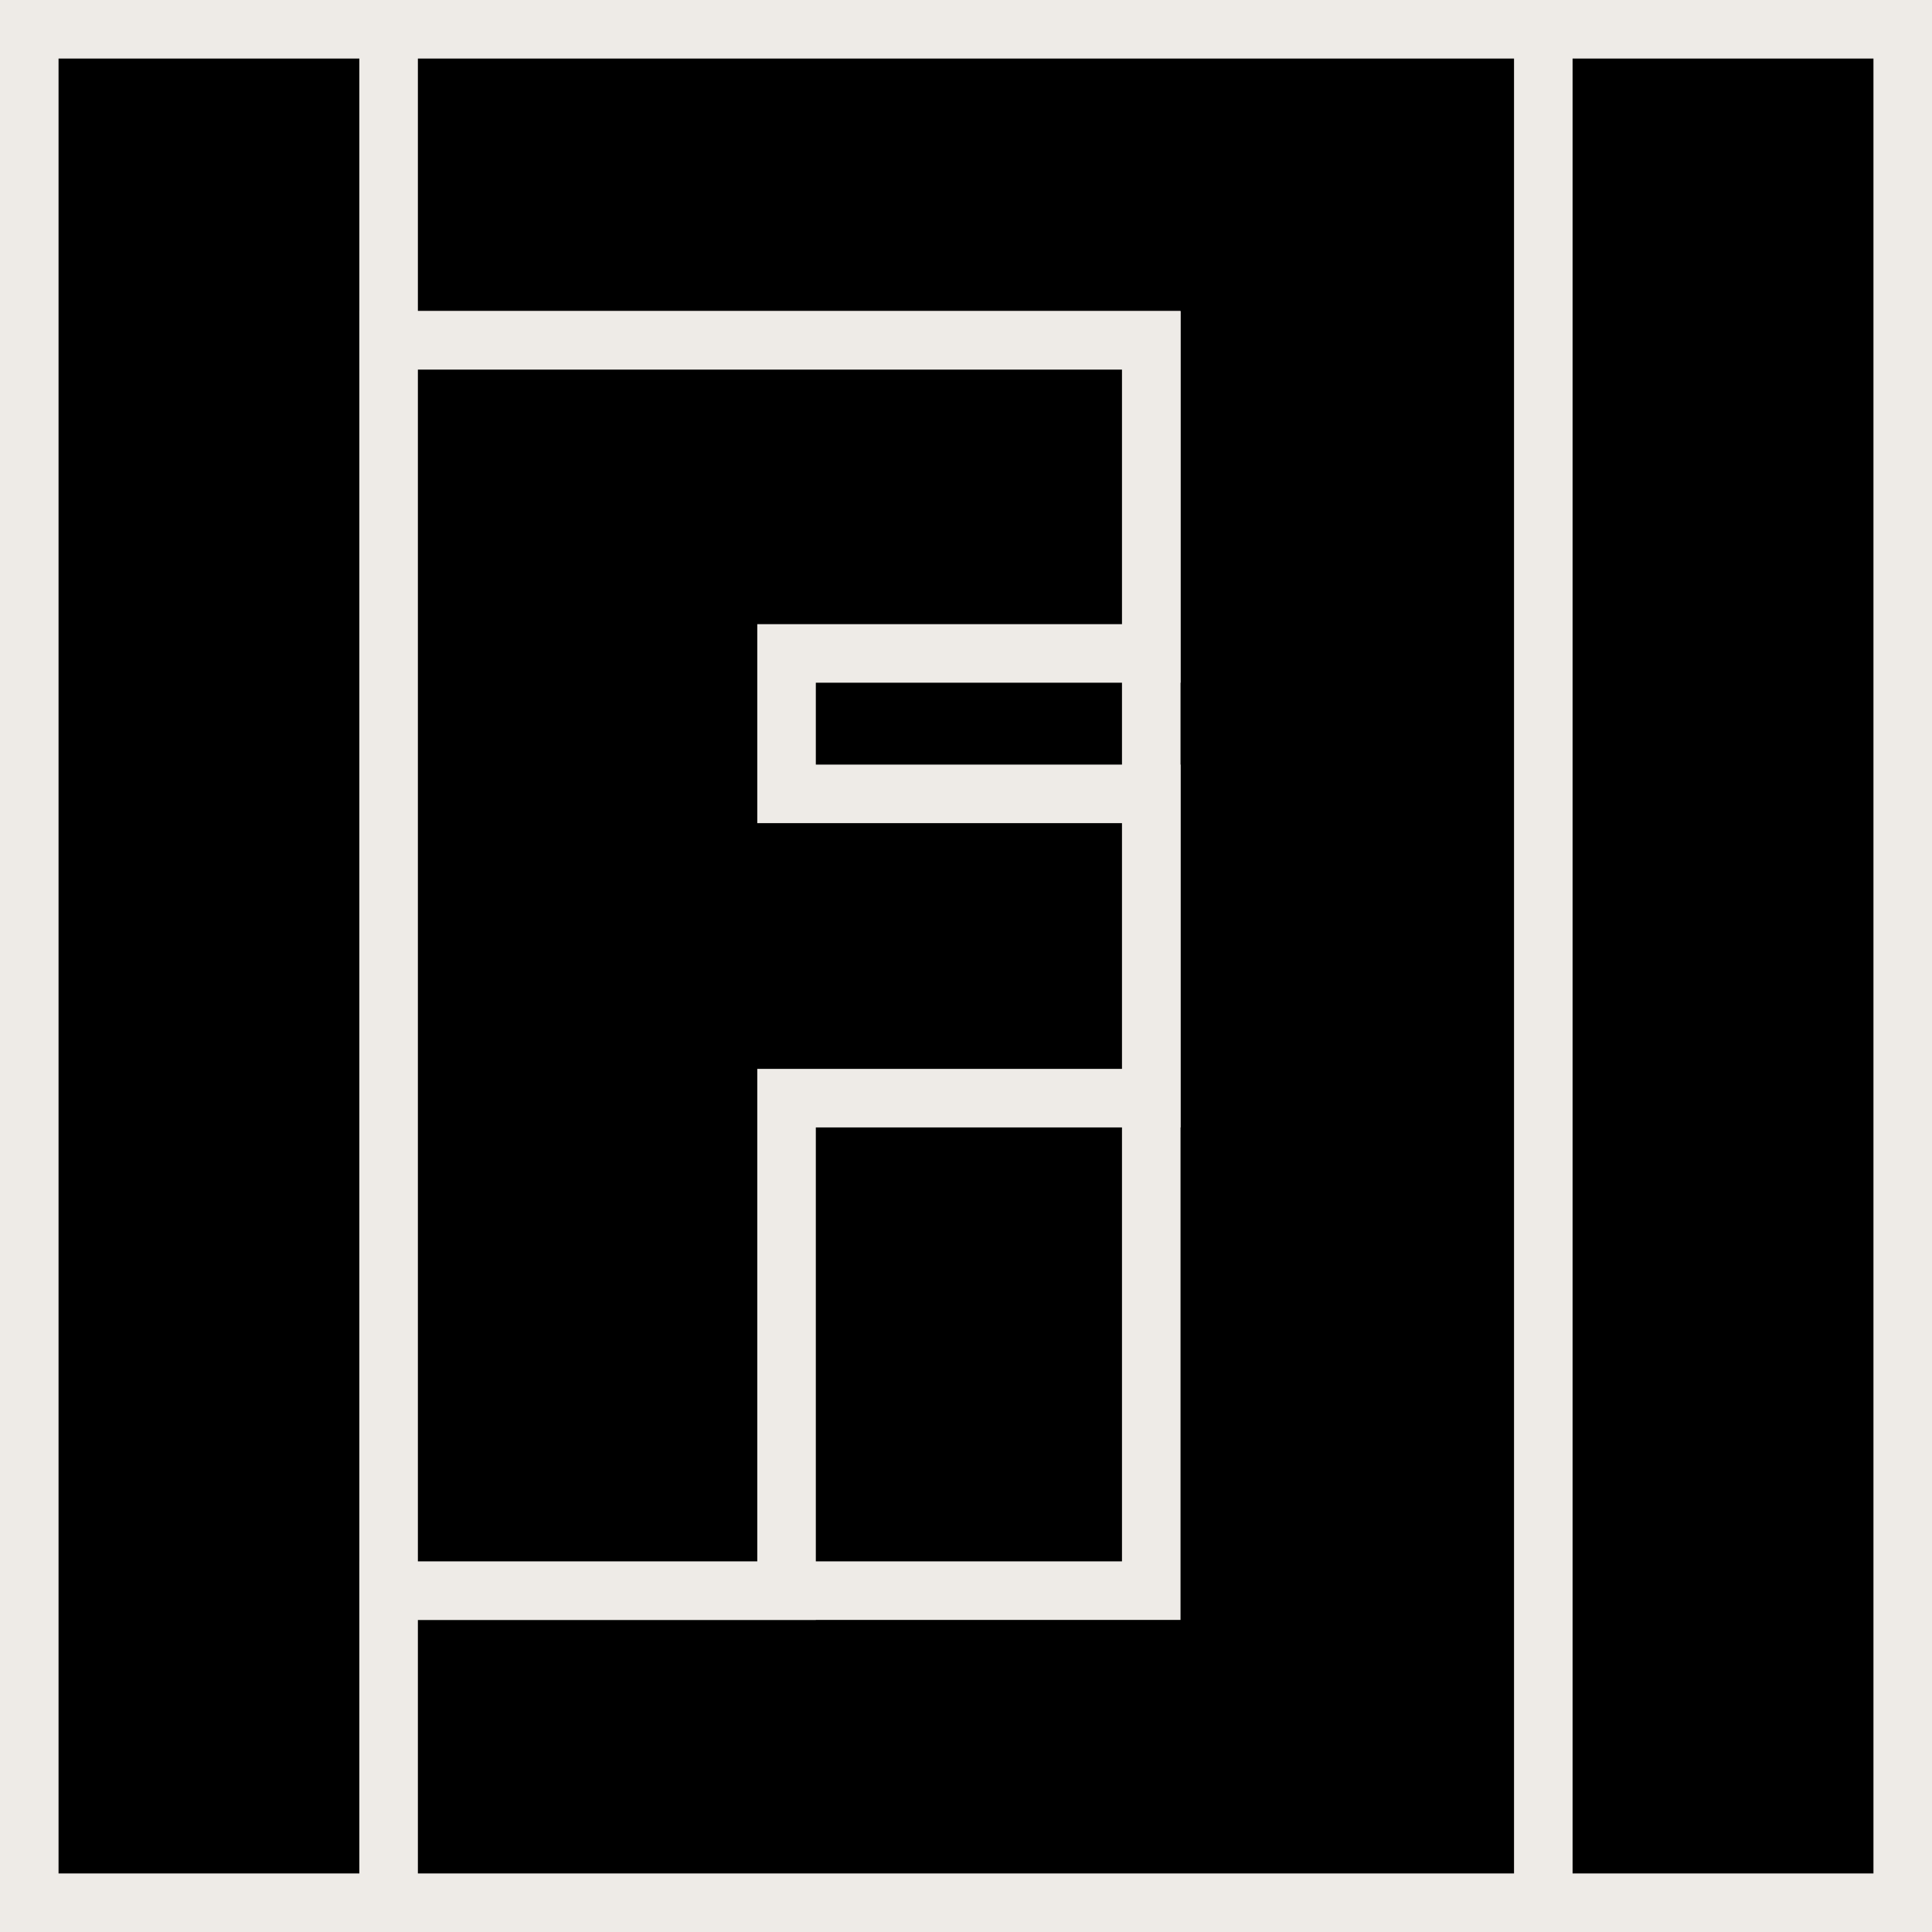
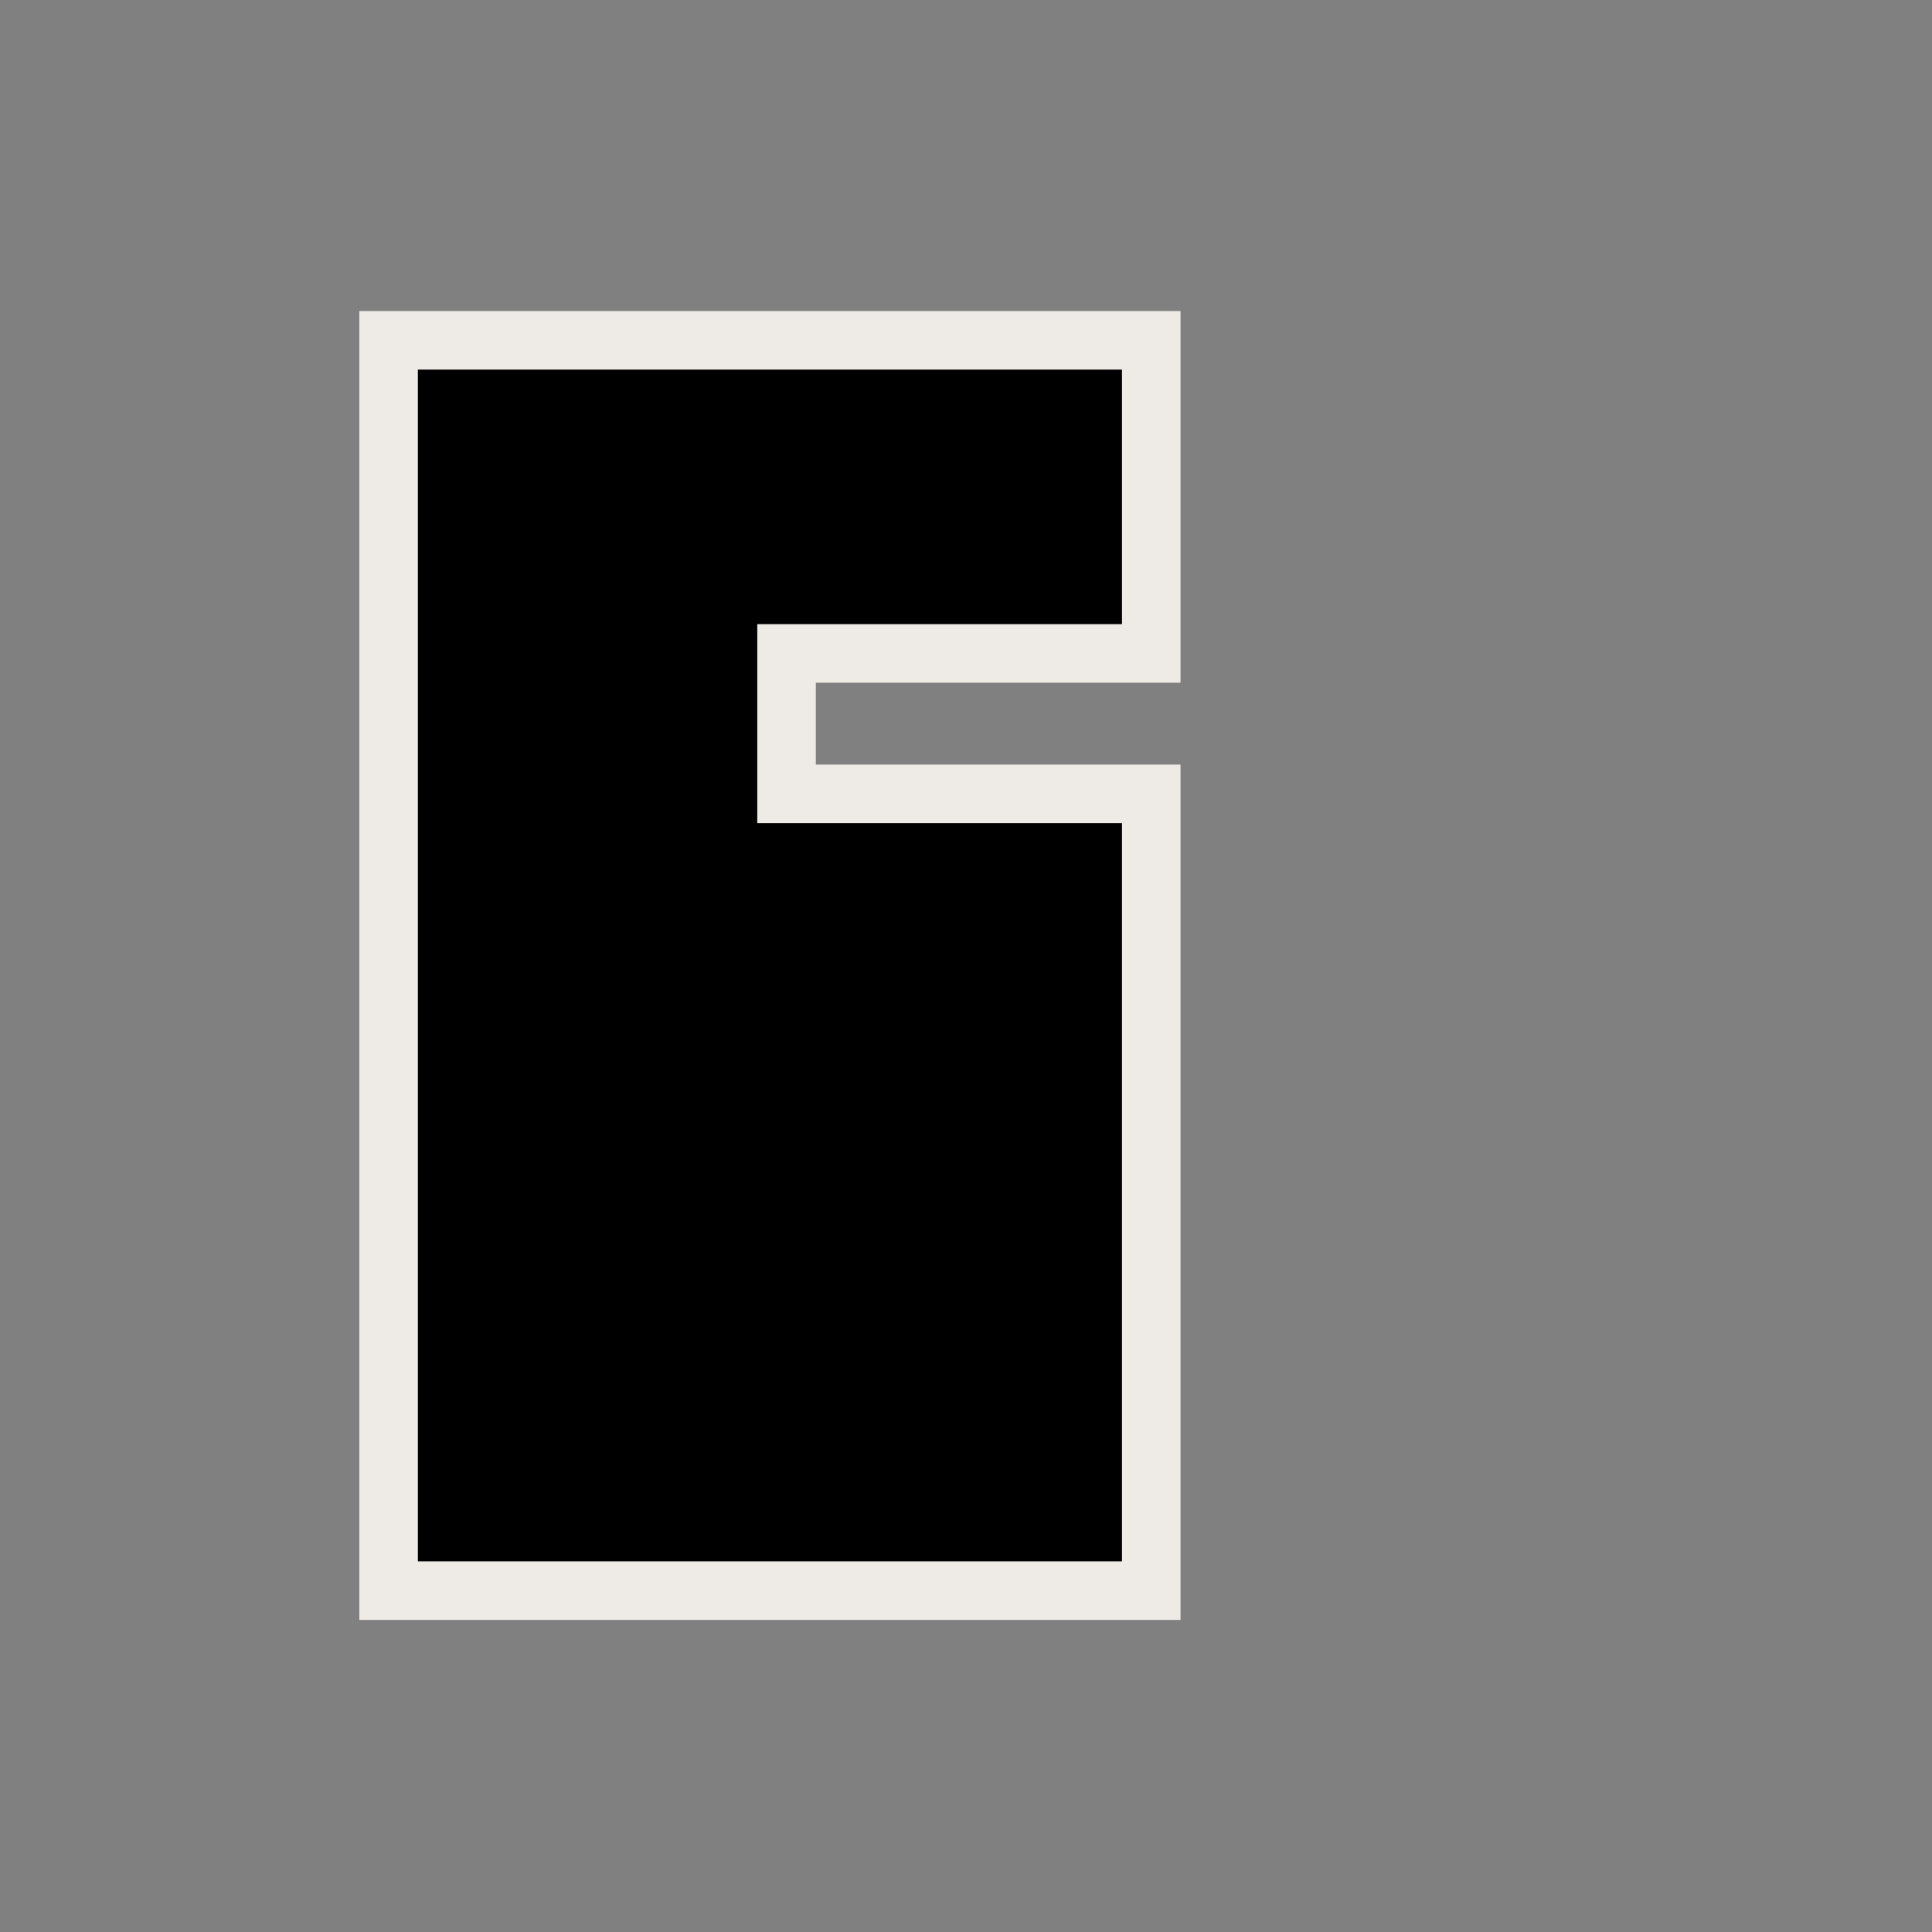
<svg xmlns="http://www.w3.org/2000/svg" width="528" height="528" viewBox="0 0 528 528" fill="none">
  <rect x="0" y="0" width="528" height="528" fill="#808080" stroke="none" />
-   <path d="M520 8H8V520H520V8Z" fill="black" stroke="#EEEBE7" stroke-width="16" stroke-miterlimit="10" />
-   <path d="M106.204 8V93.012H314.629V434.711H106.204V520H421.773V8H106.204Z" fill="black" stroke="#EEEBE7" stroke-width="16" stroke-miterlimit="10" />
-   <path d="M314.629 178.578V93.012H106.204V434.711H214.958V300.115H314.629V216.958H214.958V178.578H314.629Z" fill="black" stroke="#EEEBE7" stroke-width="16" stroke-miterlimit="10" />
+   <path d="M314.629 178.578V93.012H106.204V434.711H214.958H314.629V216.958H214.958V178.578H314.629Z" fill="black" stroke="#EEEBE7" stroke-width="16" stroke-miterlimit="10" />
</svg>